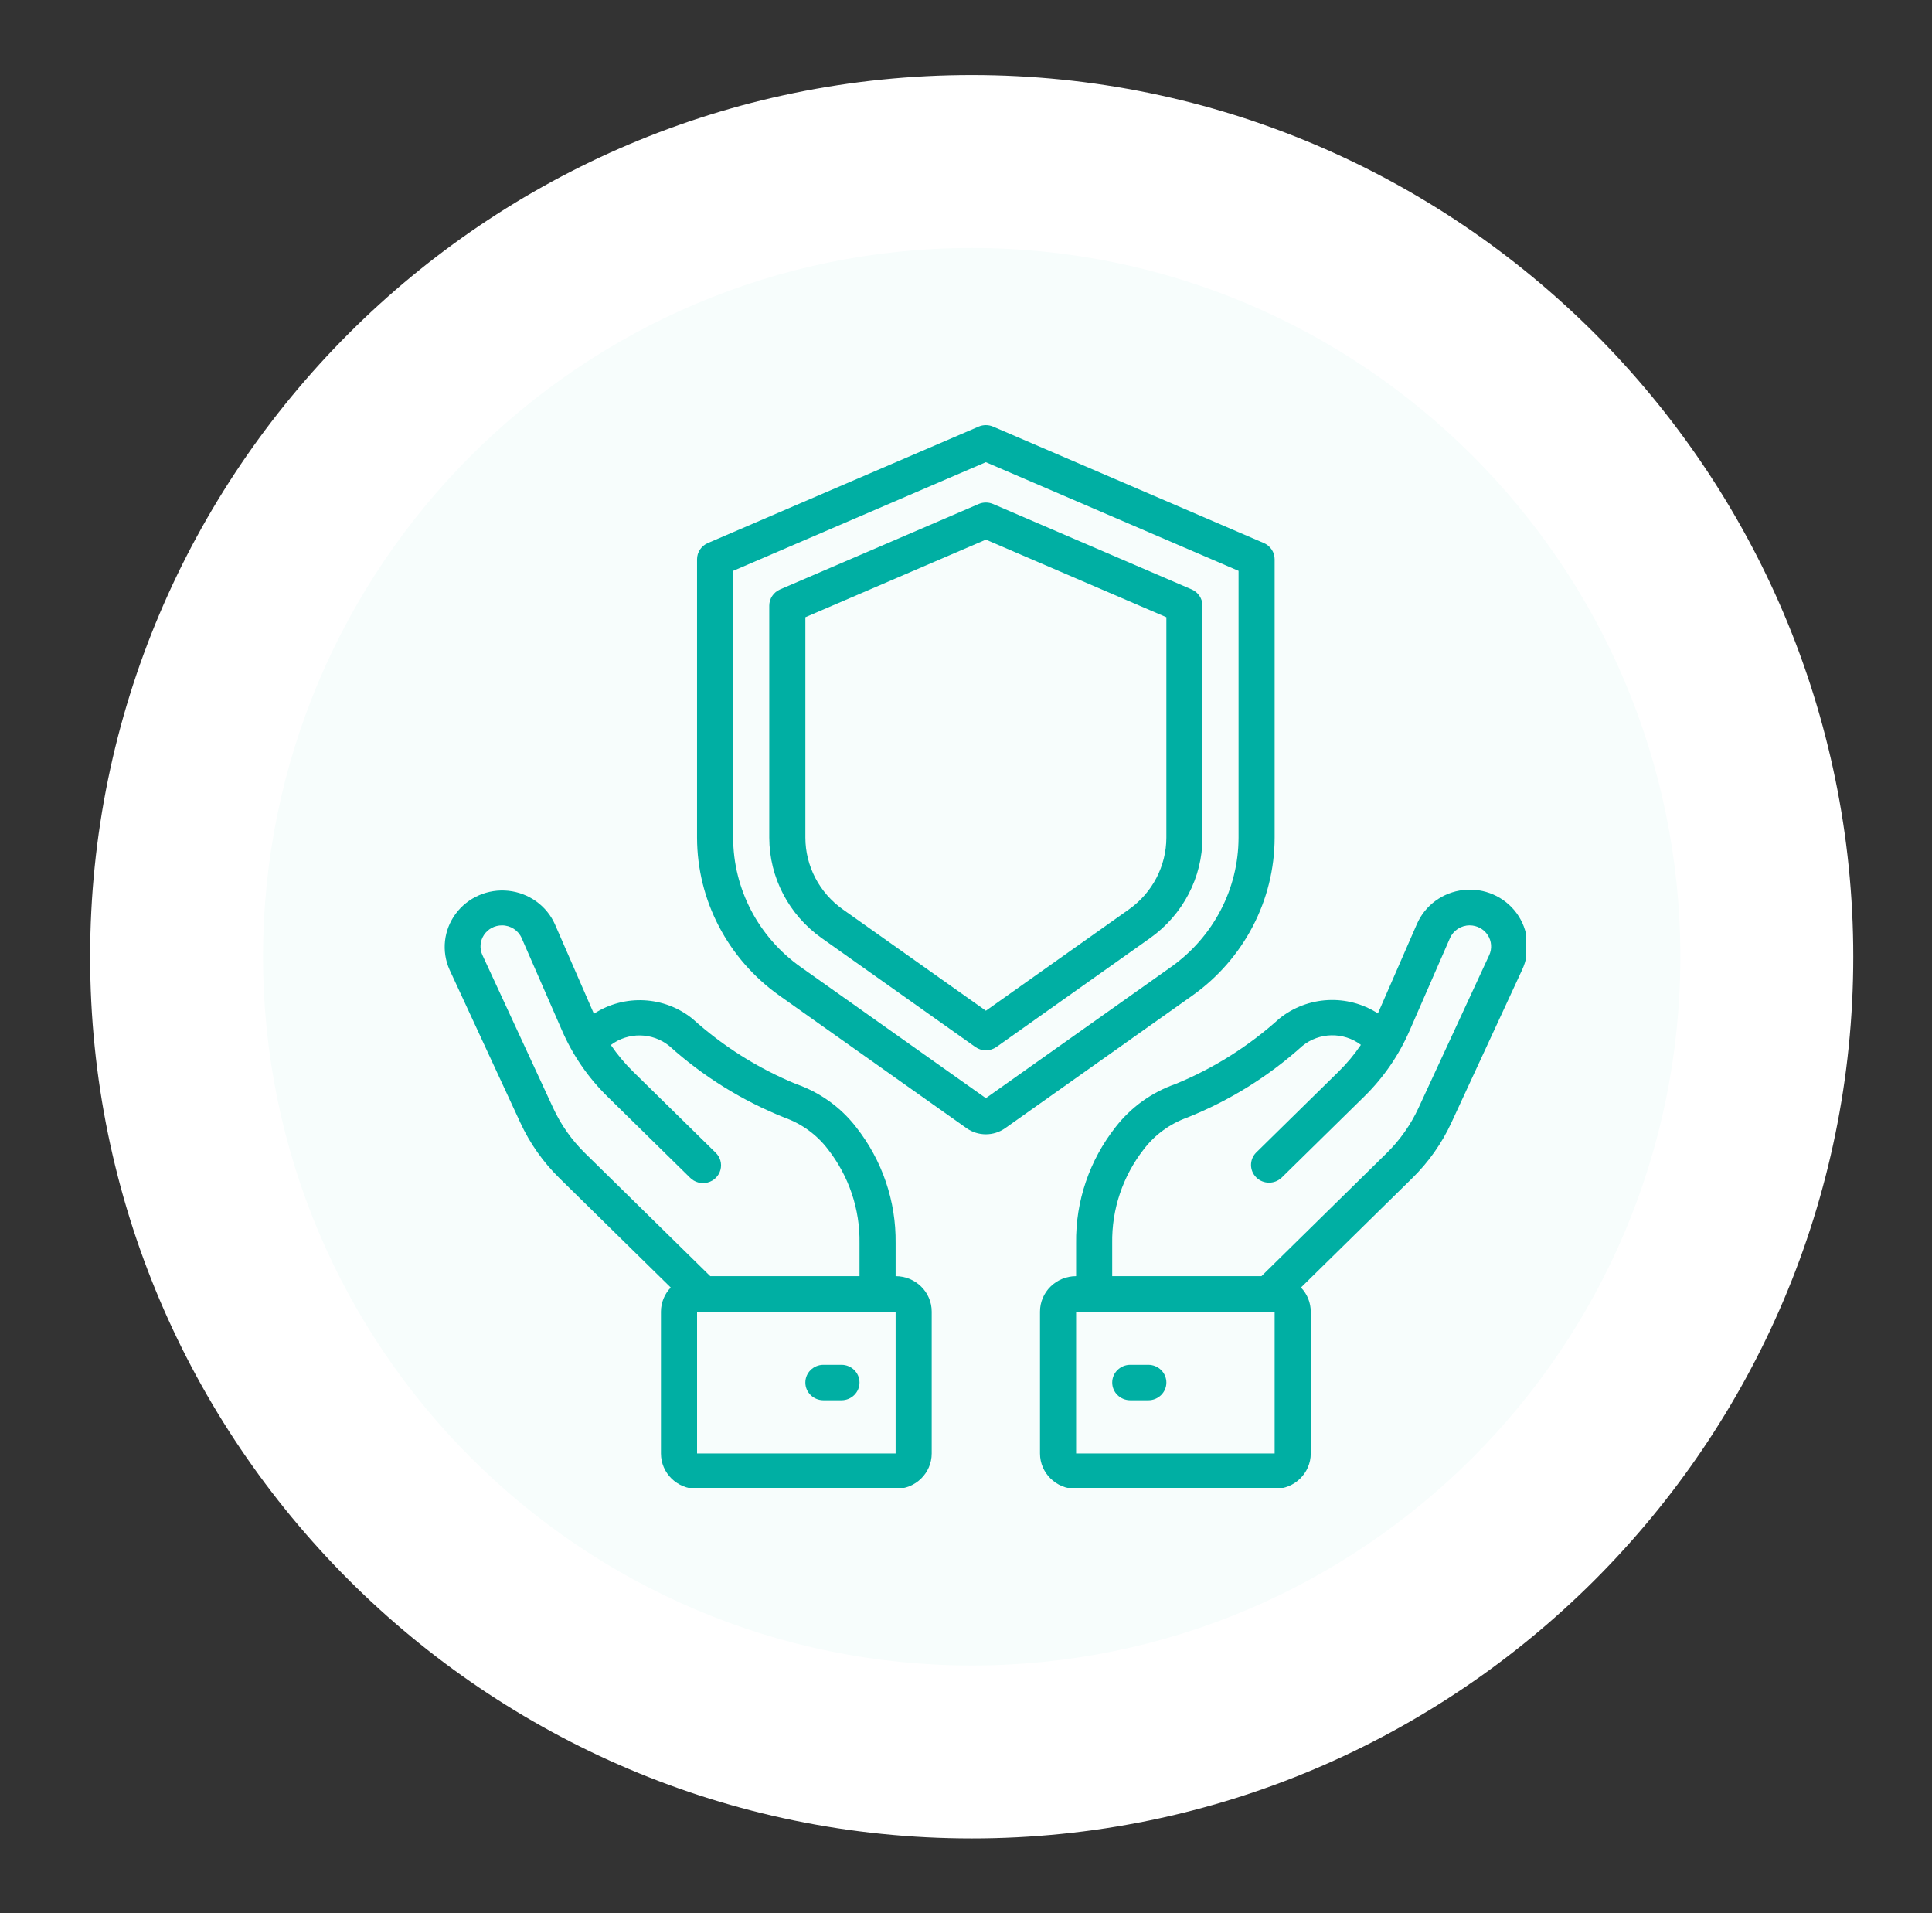
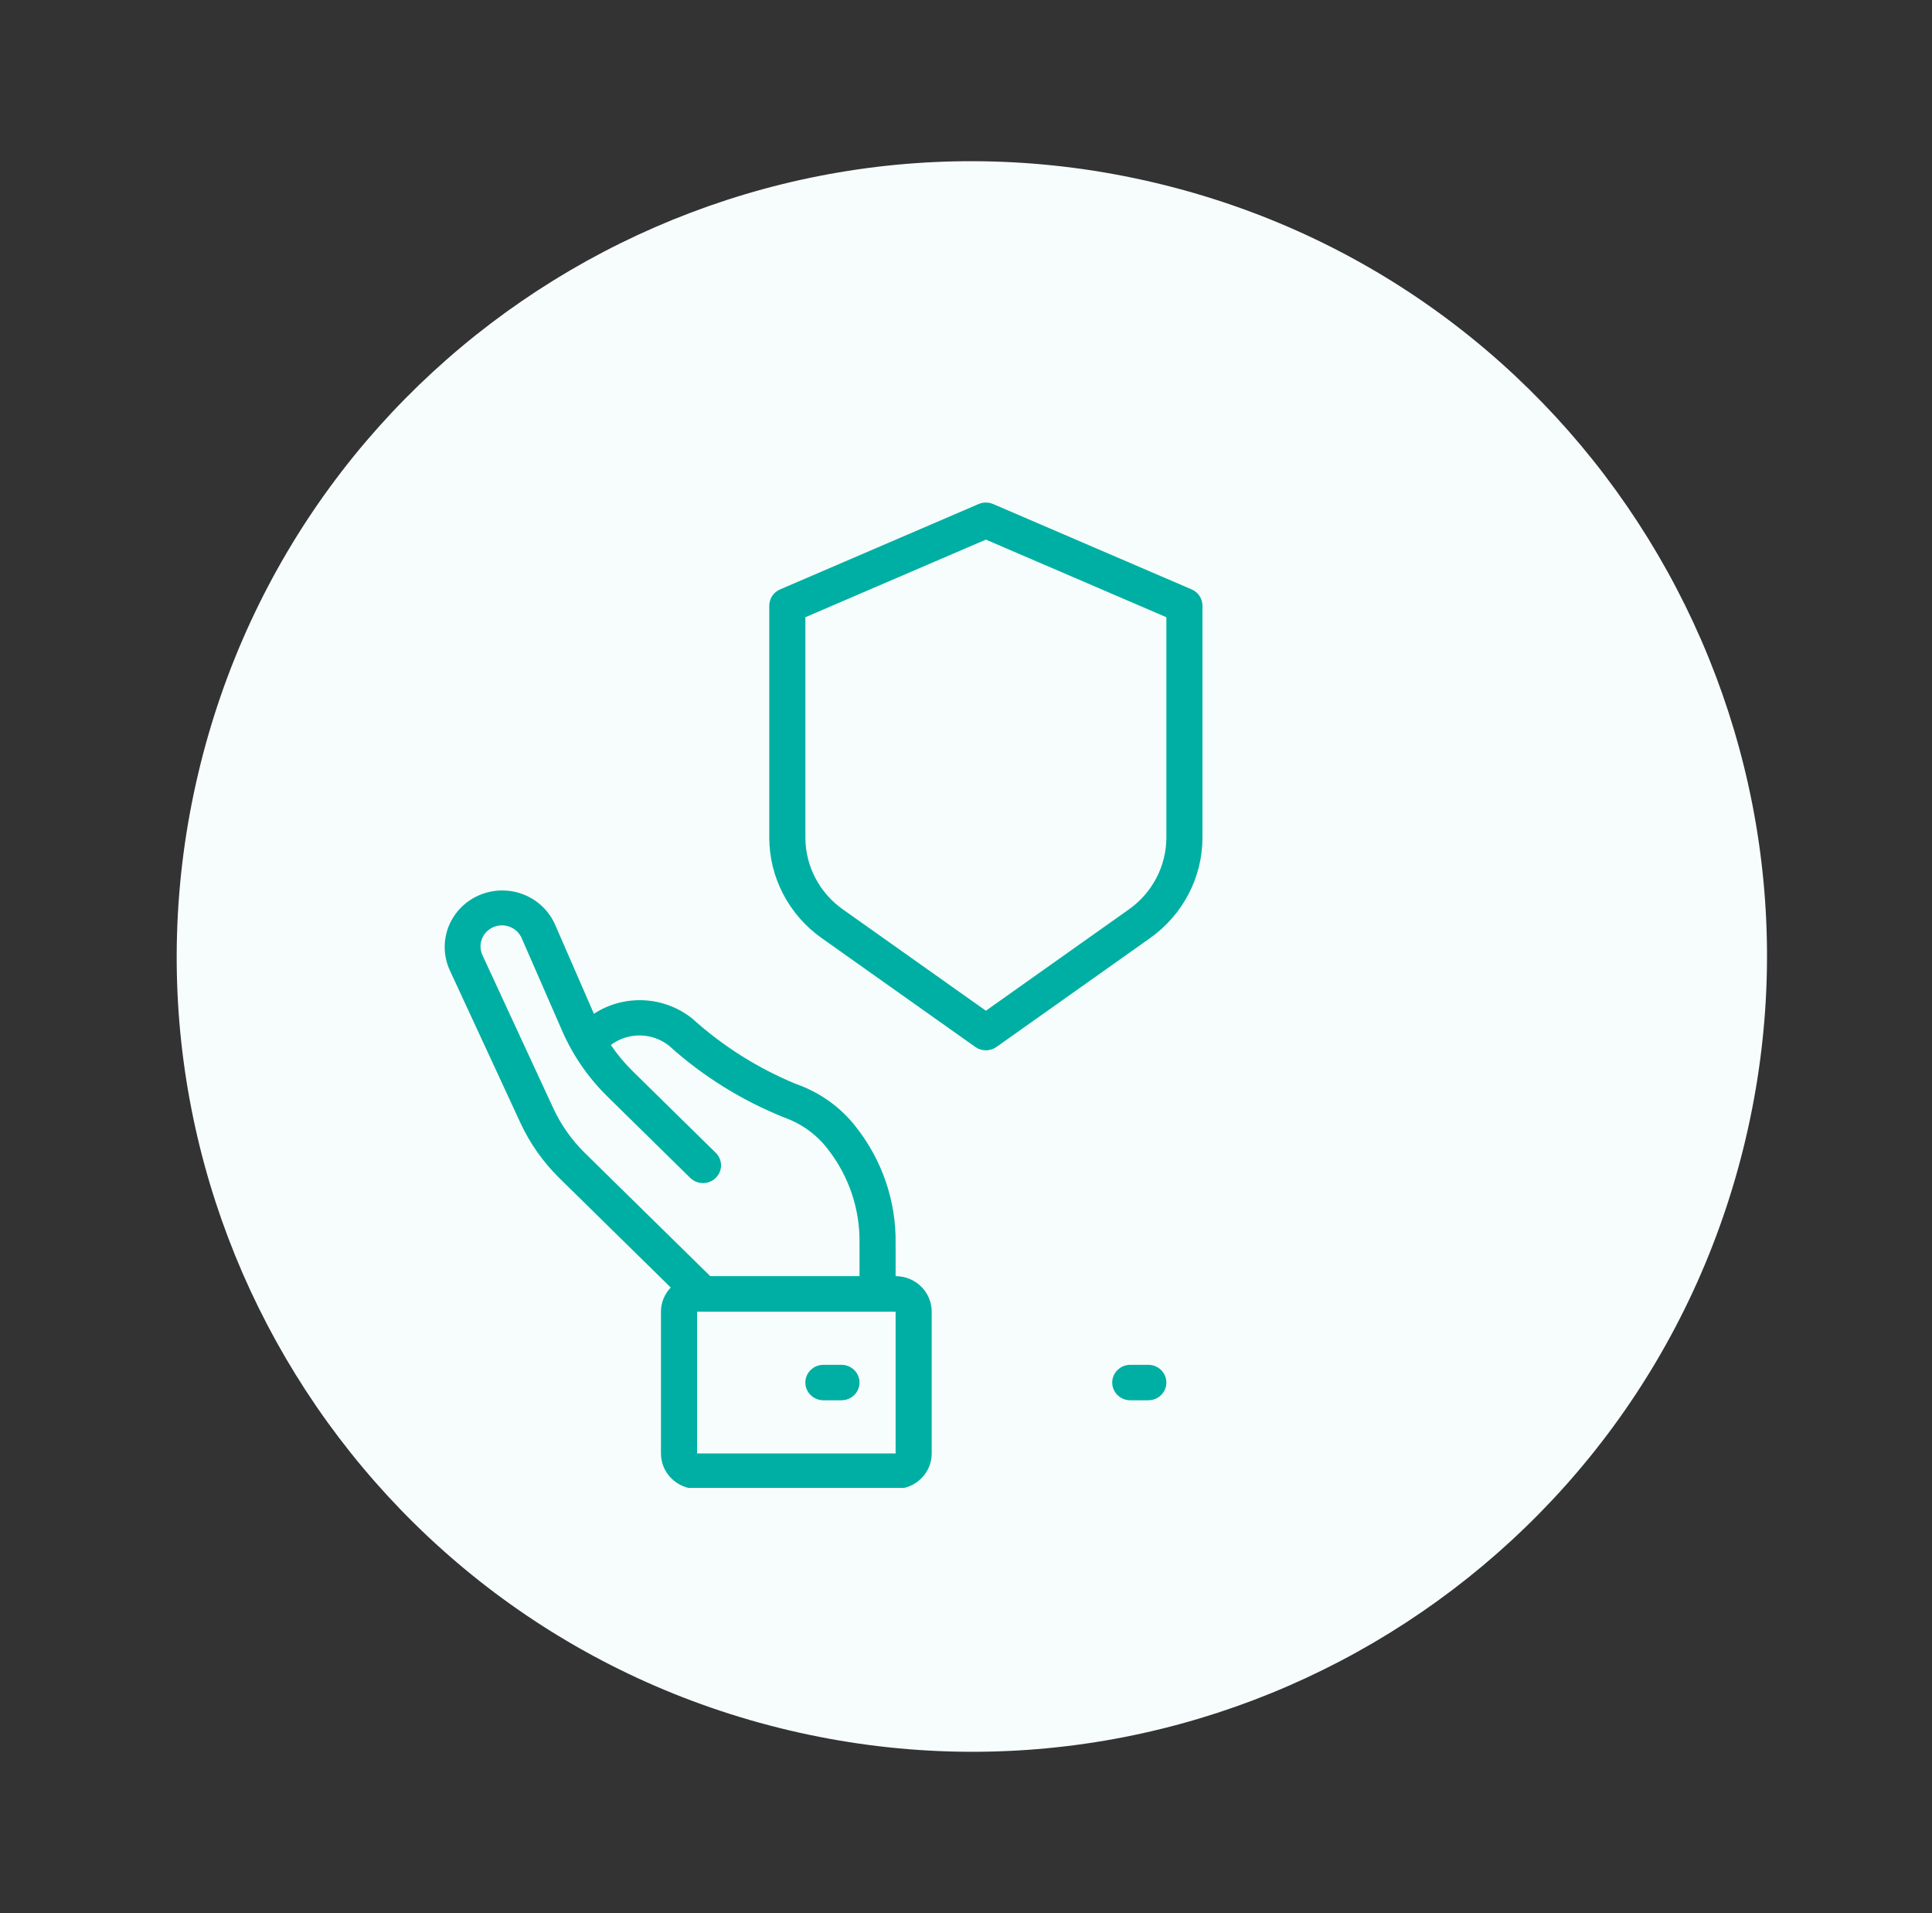
<svg xmlns="http://www.w3.org/2000/svg" width="100" height="99" viewBox="0 0 100 99" fill="none">
  <rect x="0" y="0" width="100" height="99" fill="#333333" stroke="none" />
  <path d="M90.351 58.952C95.571 36.834 81.873 14.672 59.755 9.452C37.637 4.232 15.475 17.93 10.255 40.048C5.035 62.166 18.733 84.328 40.851 89.548C62.968 94.768 85.13 81.07 90.351 58.952Z" fill="#F7FDFC" />
-   <path d="M95.925 49.513C95.925 74.675 75.457 95.143 50.295 95.143C25.133 95.143 4.665 74.662 4.665 49.513C4.665 24.363 25.133 3.882 50.295 3.882C75.457 3.882 95.925 24.35 95.925 49.513ZM13.616 49.513C13.616 69.741 30.067 86.192 50.295 86.192C70.523 86.192 86.975 69.741 86.975 49.513C86.975 29.284 70.523 12.833 50.295 12.833C30.067 12.833 13.616 29.284 13.616 49.513Z" fill="white" />
  <g clip-path="url(#clip0_1382_4791)">
-     <path d="M65.415 28.102L51.401 22.077C51.163 21.975 50.892 21.975 50.654 22.077L36.64 28.102C36.299 28.248 36.079 28.578 36.079 28.942V43.348C36.084 46.586 37.668 49.625 40.339 51.522L50.025 58.383C50.623 58.808 51.431 58.808 52.03 58.383L61.715 51.523C64.386 49.626 65.97 46.587 65.975 43.349V28.942C65.975 28.578 65.755 28.248 65.415 28.102ZM64.107 43.349C64.103 45.997 62.807 48.483 60.622 50.035L51.027 56.831L41.432 50.035C39.248 48.483 37.952 45.997 37.948 43.349V29.542L51.027 23.919L64.107 29.542V43.349Z" fill="#00AFA3" />
    <path d="M50.655 26.083L40.378 30.502C40.038 30.648 39.818 30.978 39.817 31.343V43.349C39.82 45.408 40.828 47.34 42.527 48.546L50.482 54.182C50.808 54.413 51.249 54.413 51.575 54.182L59.53 48.546C61.229 47.34 62.237 45.408 62.239 43.349V31.343C62.239 30.978 62.019 30.648 61.679 30.502L51.402 26.083C51.164 25.981 50.893 25.981 50.655 26.083ZM60.371 31.942V43.349C60.368 44.818 59.649 46.197 58.437 47.058L51.029 52.306L43.62 47.058C42.408 46.197 41.689 44.818 41.686 43.349V31.942L51.029 27.926L60.371 31.942Z" fill="#00AFA3" />
    <path d="M30.741 52.463L28.72 47.826C28.29 46.87 27.374 46.212 26.316 46.099C25.258 45.987 24.219 46.437 23.591 47.281C22.963 48.124 22.841 49.233 23.27 50.189L26.932 58.099C27.426 59.17 28.113 60.144 28.96 60.975L34.718 66.631C34.394 66.968 34.212 67.415 34.211 67.879V75.219C34.211 76.233 35.048 77.054 36.08 77.054H46.357C47.389 77.054 48.225 76.233 48.225 75.219V67.879C48.225 66.865 47.389 66.043 46.357 66.043V64.336C46.385 62.163 45.663 60.044 44.309 58.326C43.515 57.3 42.432 56.525 41.195 56.095C39.227 55.283 37.418 54.143 35.846 52.724C34.388 51.544 32.316 51.438 30.741 52.463ZM46.357 75.219H36.08V67.879H46.357V75.219ZM42.85 59.472C43.939 60.865 44.517 62.58 44.488 64.336V66.043H36.763L30.281 59.677C29.593 59.002 29.034 58.211 28.632 57.34L24.971 49.43C24.814 49.092 24.843 48.7 25.048 48.388C25.252 48.076 25.604 47.888 25.982 47.888C26.426 47.887 26.828 48.148 27.002 48.549L29.092 53.336C29.647 54.613 30.447 55.774 31.448 56.754L35.715 60.946C35.95 61.185 36.297 61.281 36.624 61.197C36.951 61.113 37.206 60.862 37.291 60.541C37.377 60.221 37.279 59.879 37.037 59.649L32.769 55.457C32.34 55.036 31.954 54.575 31.617 54.08C32.514 53.402 33.769 53.423 34.643 54.13C36.389 55.704 38.408 56.959 40.604 57.837C41.498 58.156 42.279 58.724 42.85 59.472Z" fill="#00AFA3" />
    <path d="M43.554 70.631H42.62C42.104 70.631 41.685 71.042 41.685 71.549C41.685 72.056 42.104 72.466 42.62 72.466H43.554C44.07 72.466 44.488 72.056 44.488 71.549C44.488 71.042 44.07 70.631 43.554 70.631Z" fill="#00AFA3" />
-     <path d="M75.124 58.099L78.785 50.189C79.235 49.23 79.124 48.106 78.494 47.25C77.863 46.394 76.812 45.938 75.744 46.058C74.675 46.177 73.755 46.853 73.336 47.826L71.32 52.446C69.74 51.426 67.667 51.538 66.209 52.721C64.638 54.14 62.828 55.281 60.86 56.092C59.623 56.522 58.541 57.297 57.746 58.323C56.391 60.042 55.669 62.162 55.699 64.336V66.043C54.667 66.043 53.83 66.865 53.83 67.879V75.219C53.83 76.233 54.667 77.054 55.699 77.054H65.975C67.007 77.054 67.844 76.233 67.844 75.219V67.879C67.843 67.415 67.662 66.968 67.338 66.631L73.095 60.975C73.942 60.144 74.63 59.17 75.124 58.099ZM65.975 75.219H55.699V67.879H65.975V75.219ZM65.293 66.043H57.567V64.336C57.539 62.58 58.116 60.866 59.205 59.473C59.775 58.726 60.554 58.157 61.447 57.837C63.643 56.959 65.662 55.704 67.409 54.13C68.281 53.417 69.54 53.393 70.44 54.072C70.102 54.571 69.715 55.035 69.283 55.458L65.015 59.65C64.661 60.01 64.666 60.582 65.026 60.936C65.387 61.29 65.969 61.295 66.336 60.947L70.604 56.755C71.605 55.775 72.405 54.614 72.96 53.337L75.05 48.549C75.225 48.148 75.626 47.888 76.07 47.888C76.448 47.889 76.799 48.077 77.004 48.389C77.208 48.701 77.237 49.093 77.081 49.431L73.42 57.341C73.018 58.211 72.459 59.003 71.771 59.678L65.293 66.043Z" fill="#00AFA3" />
    <path d="M59.437 70.631H58.503C57.987 70.631 57.568 71.042 57.568 71.549C57.568 72.056 57.987 72.466 58.503 72.466H59.437C59.953 72.466 60.371 72.056 60.371 71.549C60.371 71.042 59.953 70.631 59.437 70.631Z" fill="#00AFA3" />
  </g>
  <defs>
    <clipPath id="clip0_1382_4791">
      <rect width="56" height="55" fill="white" transform="translate(23 22)" />
    </clipPath>
  </defs>
</svg>